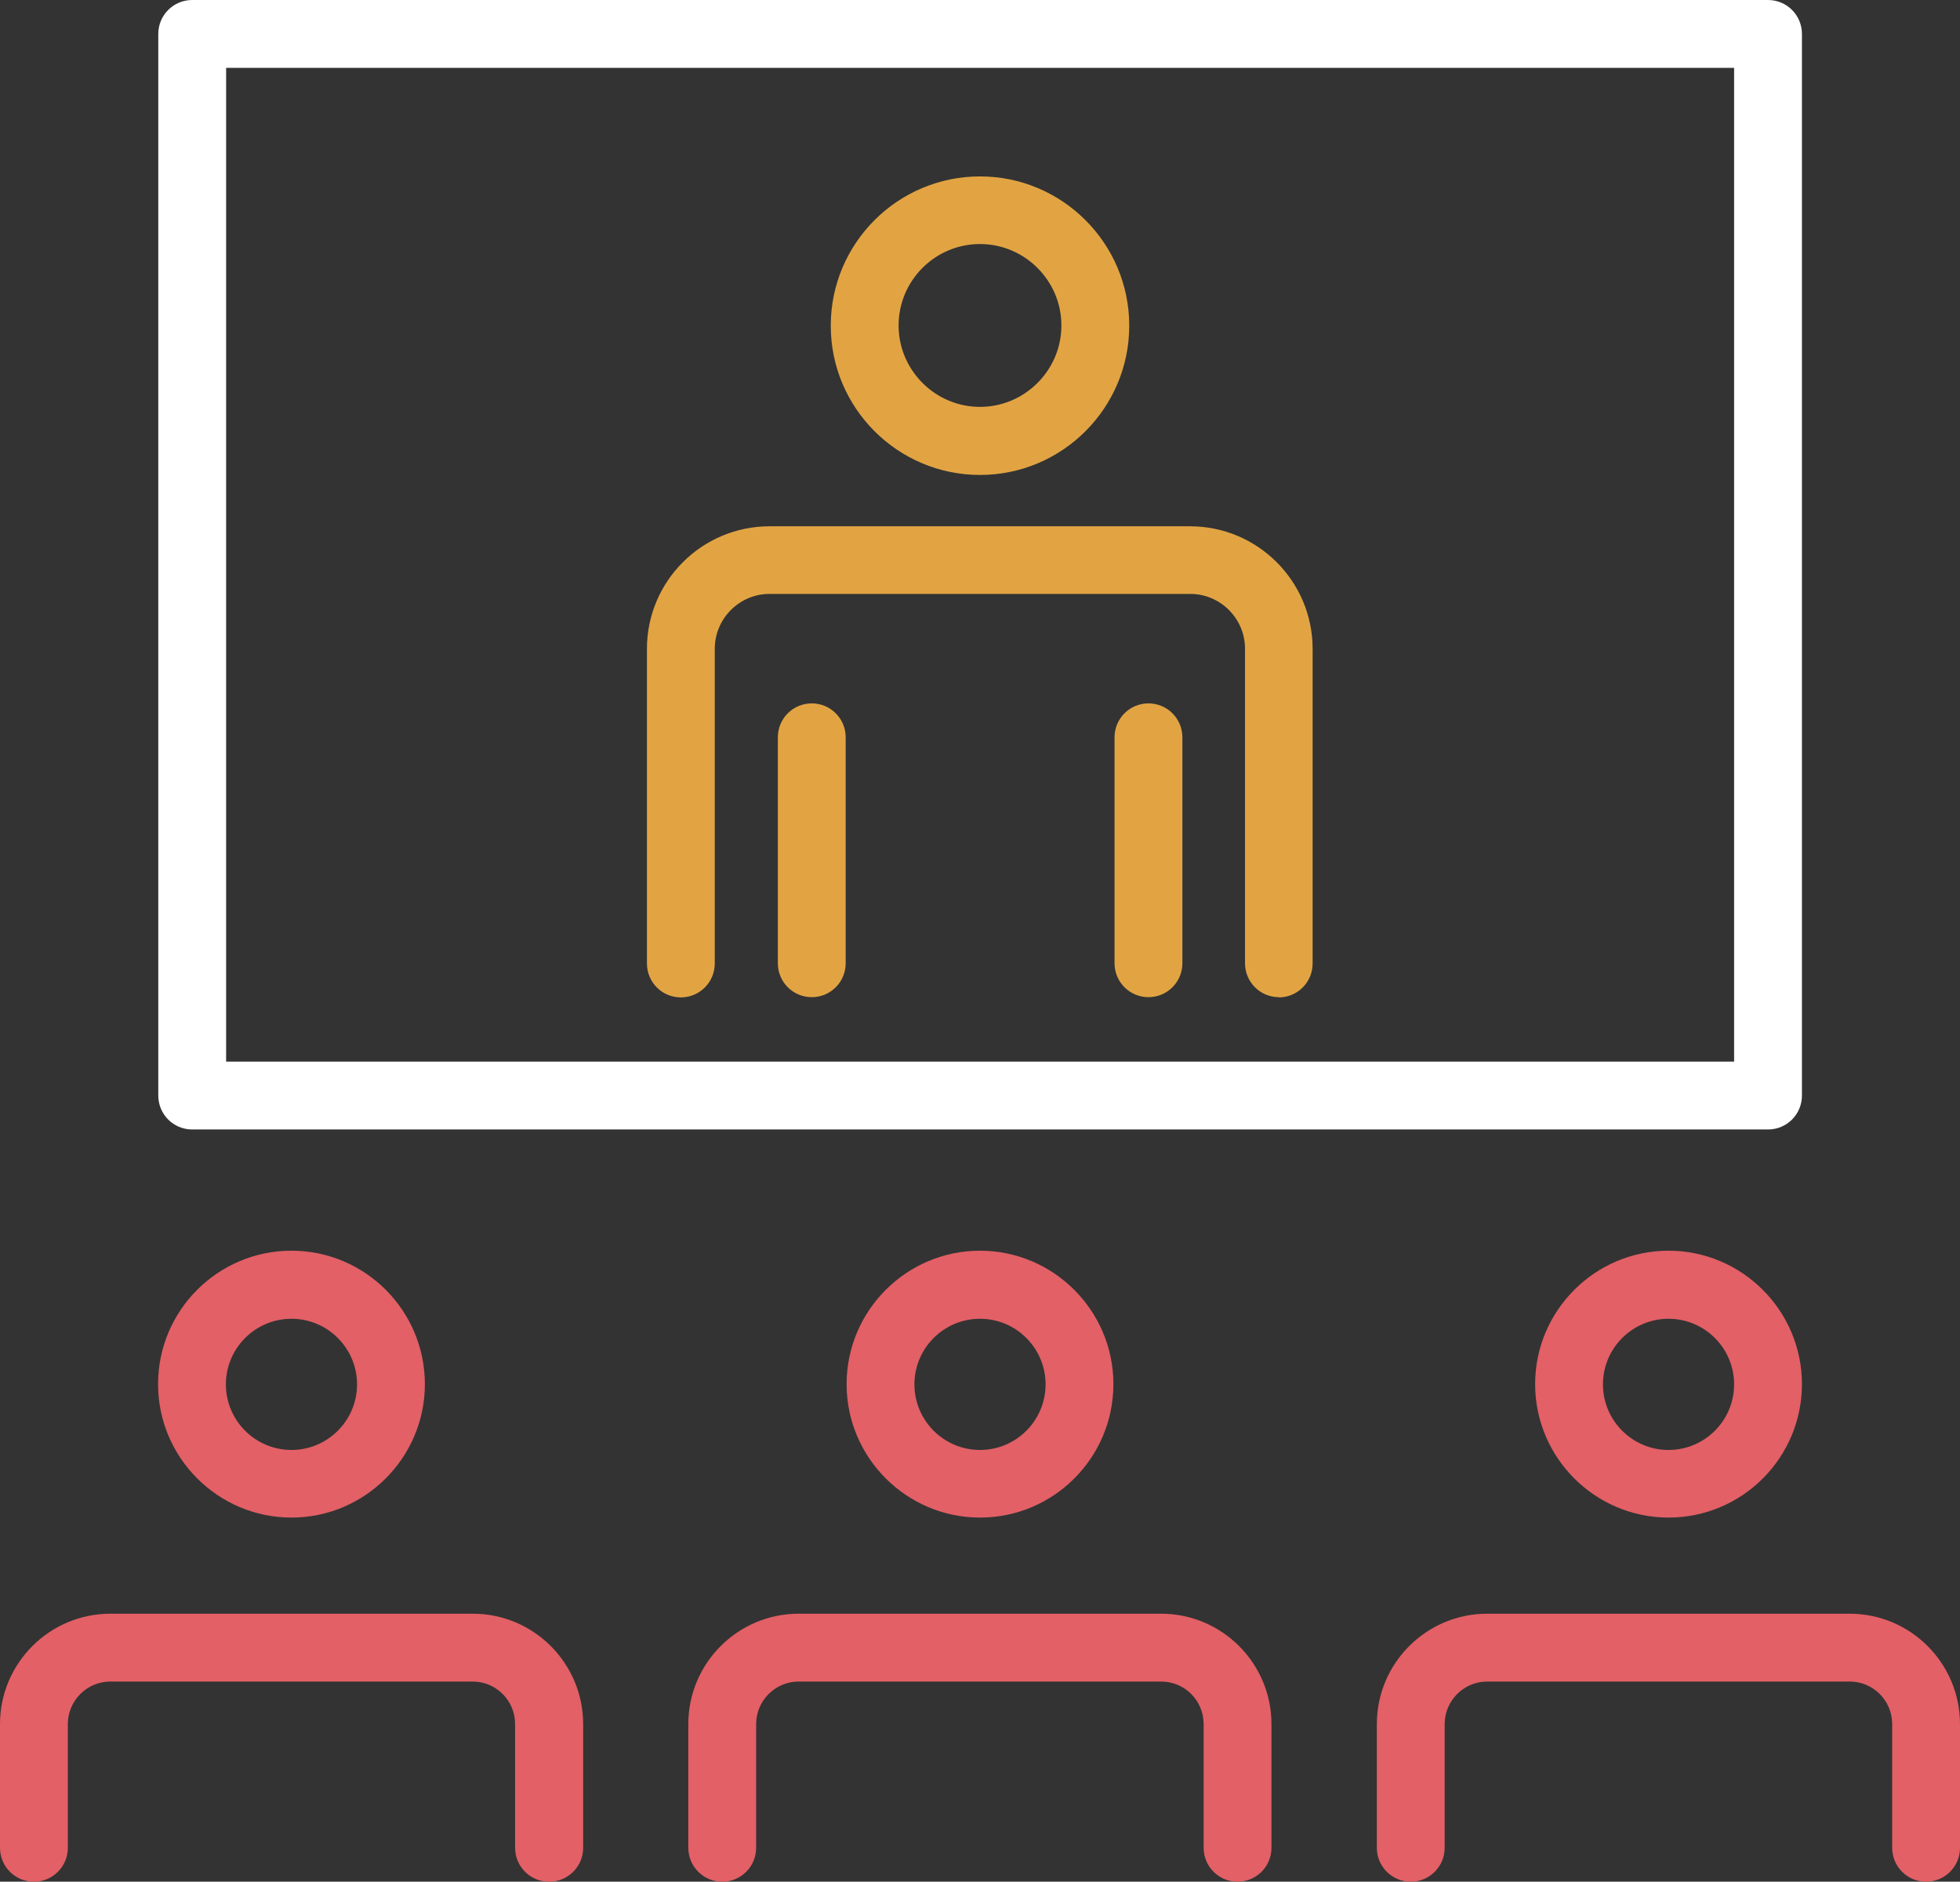
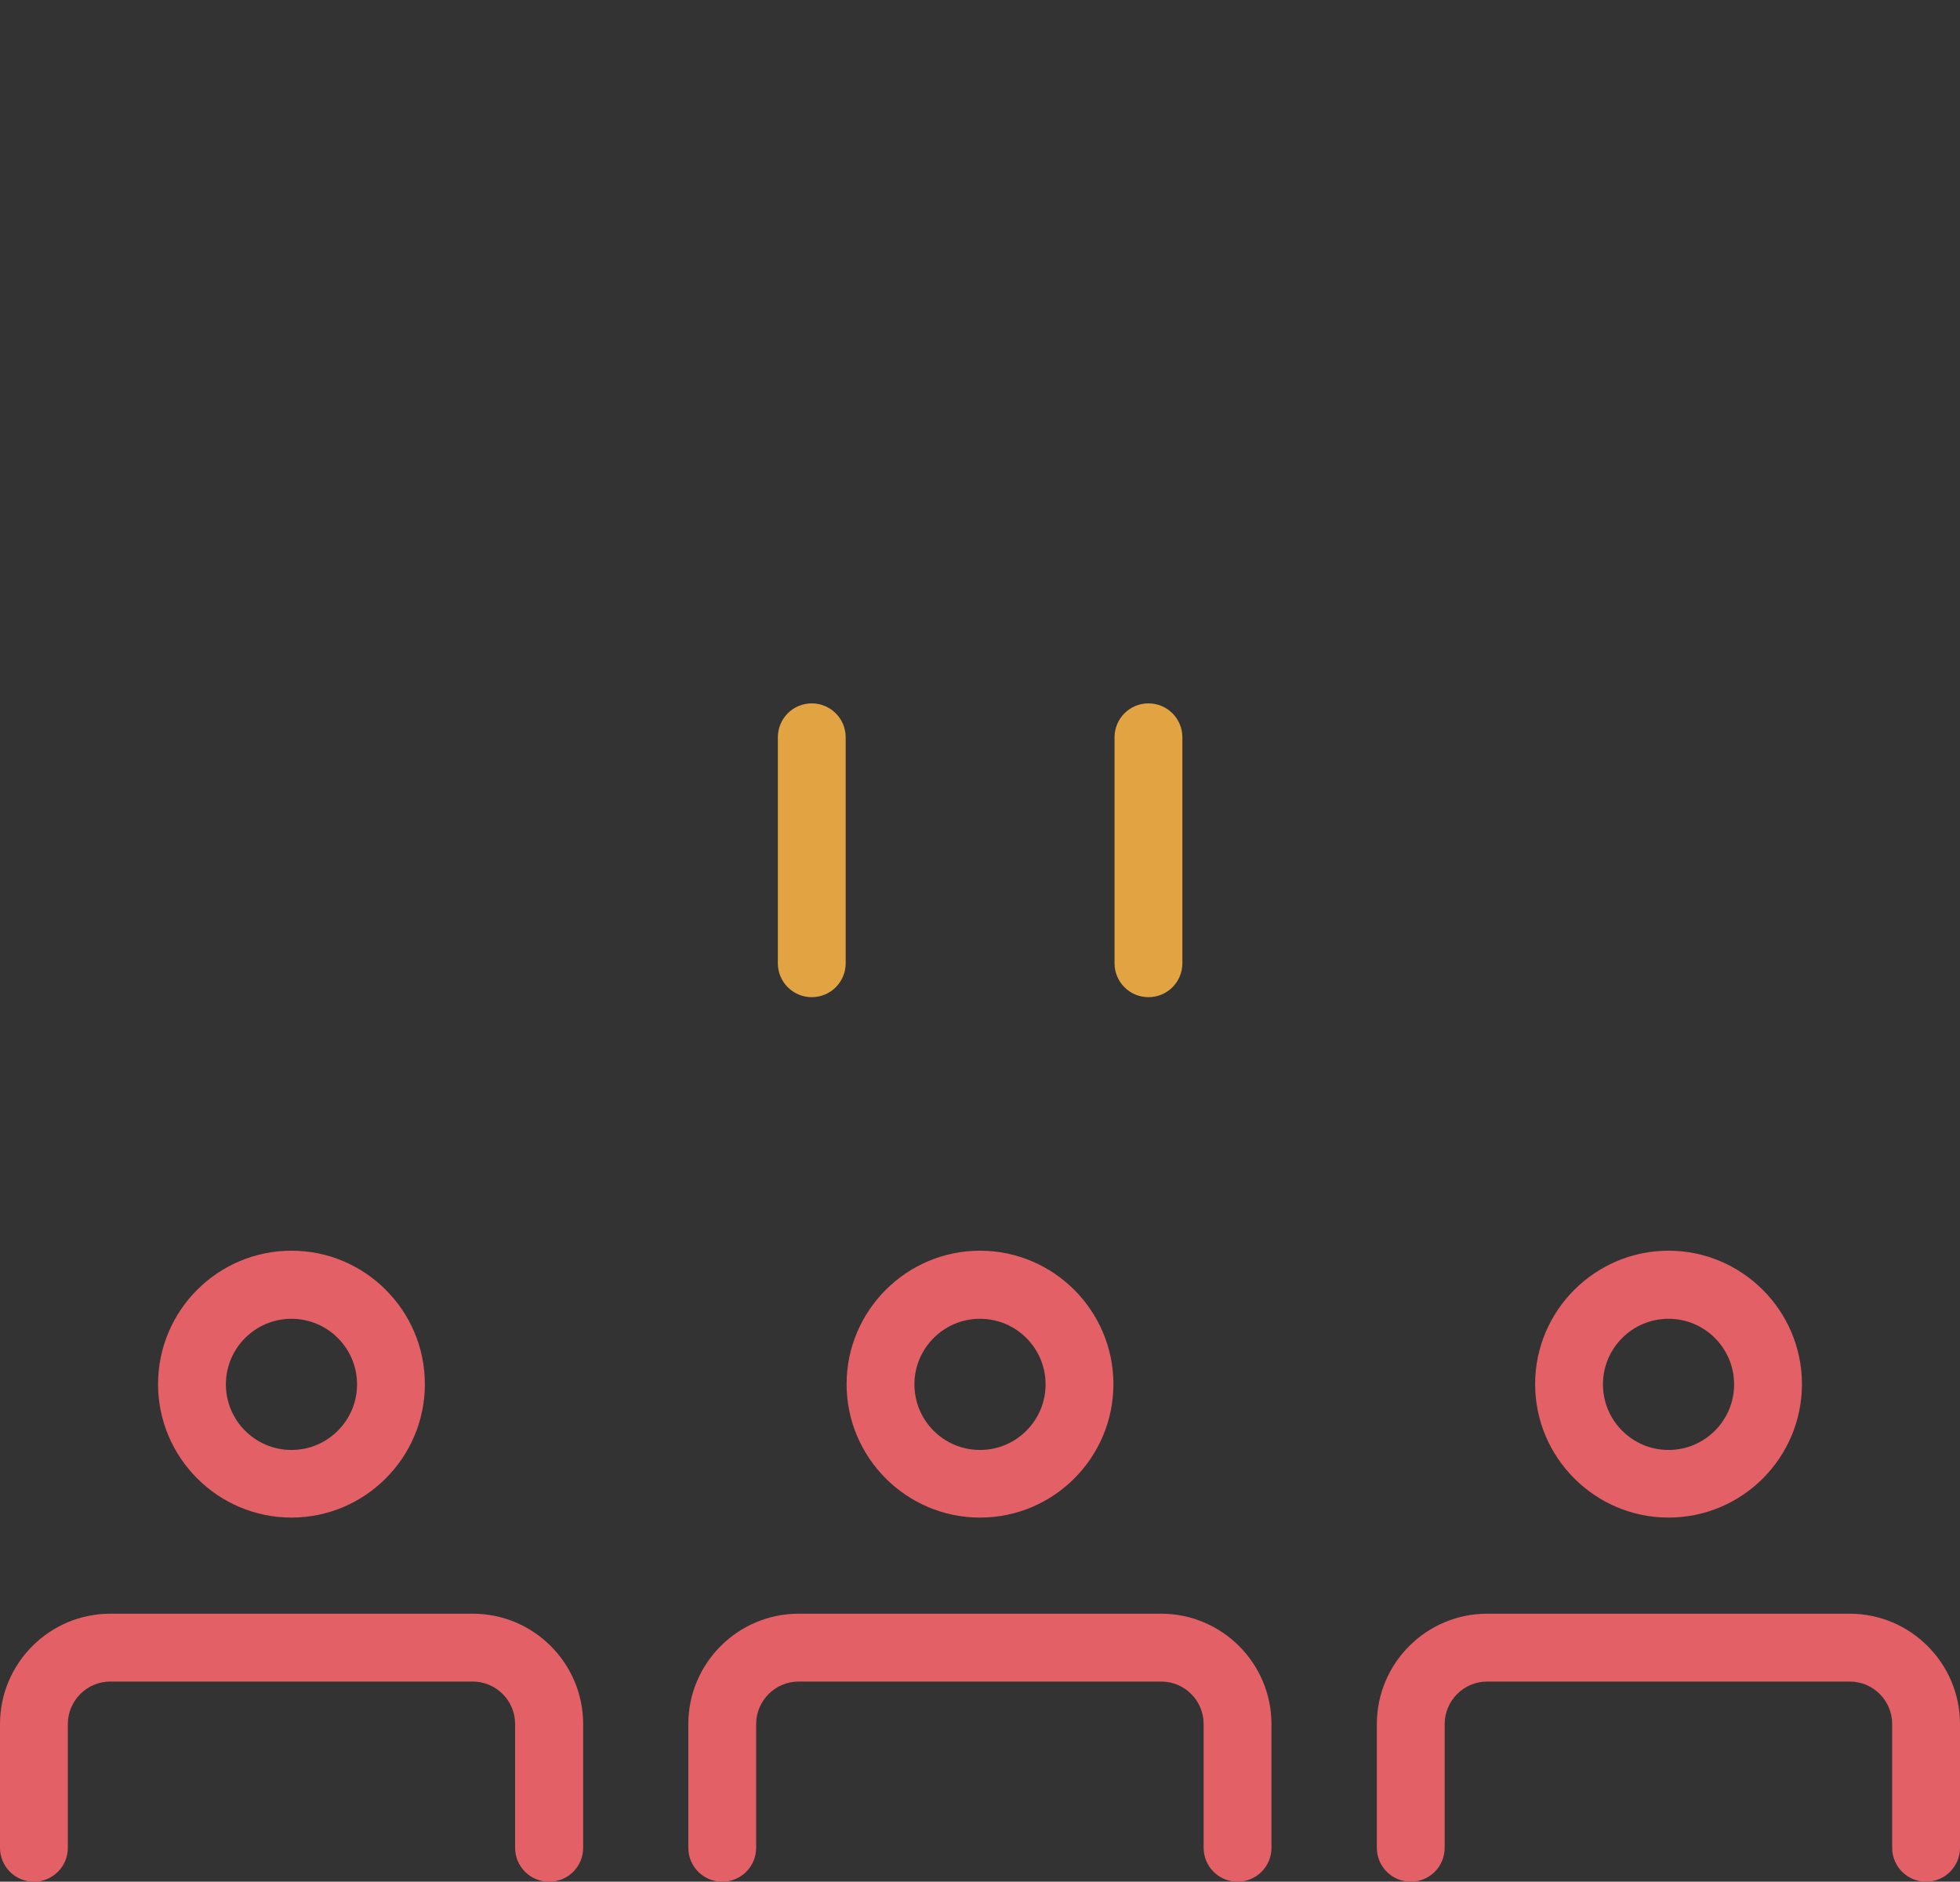
<svg xmlns="http://www.w3.org/2000/svg" id="Layer_1" viewBox="0 0 86.68 83.2">
  <rect x="0" y="0" width="86.68" height="83.2" fill="#333333" stroke="none" />
  <defs>
    <style> .cls-1 { fill: #e26066; } .cls-2 { fill: #fff; } .cls-3 { fill: #e2a443; } </style>
  </defs>
  <g>
    <g>
      <g>
        <path class="cls-1" d="M24.28,83.2c-.83,0-1.5-.67-1.5-1.5v-5.47c0-1.04-.84-1.88-1.88-1.88h-1.6s-.07,0-.11,0H4.88c-1.04,0-1.88.85-1.88,1.88v5.47c0,.83-.67,1.5-1.5,1.5s-1.5-.67-1.5-1.5v-5.47c0-2.69,2.19-4.88,4.88-4.88h14.43s.07,0,.11,0h1.49c2.69,0,4.88,2.19,4.88,4.88v5.47c0,.83-.67,1.5-1.5,1.5Z" />
        <path class="cls-1" d="M12.89,67.1c-3.25,0-5.9-2.65-5.9-5.9s2.64-5.9,5.9-5.9,5.9,2.65,5.9,5.9-2.65,5.9-5.9,5.9ZM12.89,58.31c-1.6,0-2.9,1.3-2.9,2.9s1.3,2.9,2.9,2.9,2.9-1.3,2.9-2.9-1.3-2.9-2.9-2.9Z" />
      </g>
      <g>
        <path class="cls-1" d="M54.73,83.2c-.83,0-1.5-.67-1.5-1.5v-5.47c0-1.04-.84-1.88-1.88-1.88h-1.6s-.07,0-.11,0h-14.32c-1.04,0-1.88.85-1.88,1.88v5.47c0,.83-.67,1.5-1.5,1.5s-1.5-.67-1.5-1.5v-5.47c0-2.69,2.19-4.88,4.88-4.88h14.43s.07,0,.11,0h1.49c2.69,0,4.88,2.19,4.88,4.88v5.47c0,.83-.67,1.5-1.5,1.5Z" />
        <path class="cls-1" d="M43.34,67.1c-3.25,0-5.9-2.65-5.9-5.9s2.65-5.9,5.9-5.9,5.9,2.65,5.9,5.9-2.64,5.9-5.9,5.9ZM43.34,58.31c-1.6,0-2.9,1.3-2.9,2.9s1.3,2.9,2.9,2.9,2.9-1.3,2.9-2.9-1.3-2.9-2.9-2.9Z" />
      </g>
      <g>
        <path class="cls-1" d="M85.18,83.2c-.83,0-1.5-.67-1.5-1.5v-5.47c0-1.04-.84-1.88-1.88-1.88h-1.6s-.07,0-.11,0h-14.32c-1.04,0-1.88.85-1.88,1.88v5.47c0,.83-.67,1.5-1.5,1.5s-1.5-.67-1.5-1.5v-5.47c0-2.69,2.19-4.88,4.88-4.88h14.43s.07,0,.11,0h1.49c2.69,0,4.88,2.19,4.88,4.88v5.47c0,.83-.67,1.5-1.5,1.5Z" />
        <path class="cls-1" d="M73.79,67.1c-3.25,0-5.9-2.65-5.9-5.9s2.65-5.9,5.9-5.9,5.9,2.65,5.9,5.9-2.64,5.9-5.9,5.9ZM73.79,58.31c-1.6,0-2.9,1.3-2.9,2.9s1.3,2.9,2.9,2.9,2.9-1.3,2.9-2.9-1.3-2.9-2.9-2.9Z" />
      </g>
    </g>
    <g>
-       <path class="cls-3" d="M56.56,44.09c-.83,0-1.5-.67-1.5-1.5v-13.91c0-1.33-1.09-2.42-2.42-2.42h-1.86s-.08,0-.12,0h-16.63c-1.33,0-2.42,1.09-2.42,2.43v13.91c0,.83-.67,1.5-1.5,1.5s-1.5-.67-1.5-1.5v-13.91c0-2.99,2.43-5.42,5.42-5.42h16.74s.08,0,.12,0h1.74c2.99,0,5.42,2.43,5.42,5.42v13.91c0,.83-.67,1.5-1.5,1.5Z" />
      <path class="cls-3" d="M35.9,44.09c-.83,0-1.5-.67-1.5-1.5v-9.99c0-.83.67-1.5,1.5-1.5s1.5.67,1.5,1.5v9.99c0,.83-.67,1.5-1.5,1.5Z" />
      <path class="cls-3" d="M50.79,44.09c-.83,0-1.5-.67-1.5-1.5v-9.99c0-.83.67-1.5,1.5-1.5s1.5.67,1.5,1.5v9.99c0,.83-.67,1.5-1.5,1.5Z" />
-       <path class="cls-3" d="M43.34,21c-3.64,0-6.6-2.96-6.6-6.6s2.96-6.6,6.6-6.6,6.6,2.96,6.6,6.6-2.96,6.6-6.6,6.6ZM43.34,10.79c-1.99,0-3.6,1.62-3.6,3.6s1.62,3.6,3.6,3.6,3.6-1.62,3.6-3.6-1.62-3.6-3.6-3.6Z" />
    </g>
  </g>
-   <path class="cls-2" d="M78.19,49.94H8.5c-.83,0-1.5-.67-1.5-1.5V1.5c0-.83.67-1.5,1.5-1.5h69.69c.83,0,1.5.67,1.5,1.5v46.94c0,.83-.67,1.5-1.5,1.5ZM10,46.94h66.69V3H10v43.94Z" />
</svg>